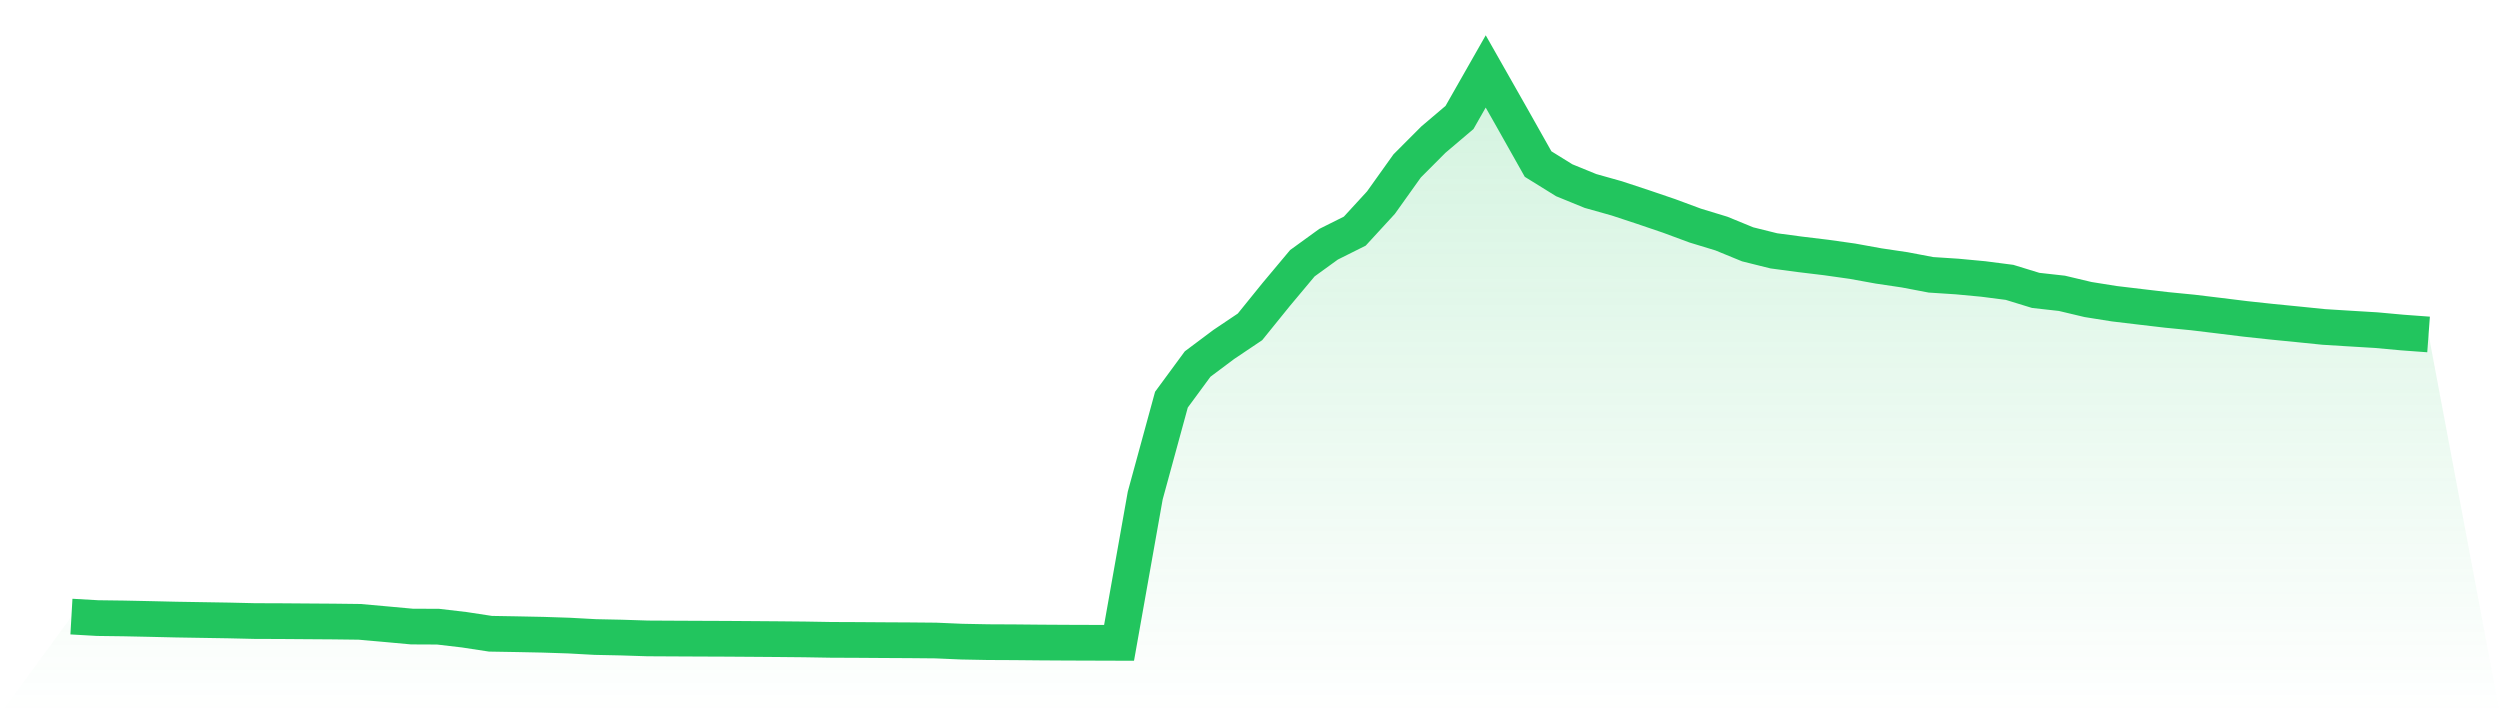
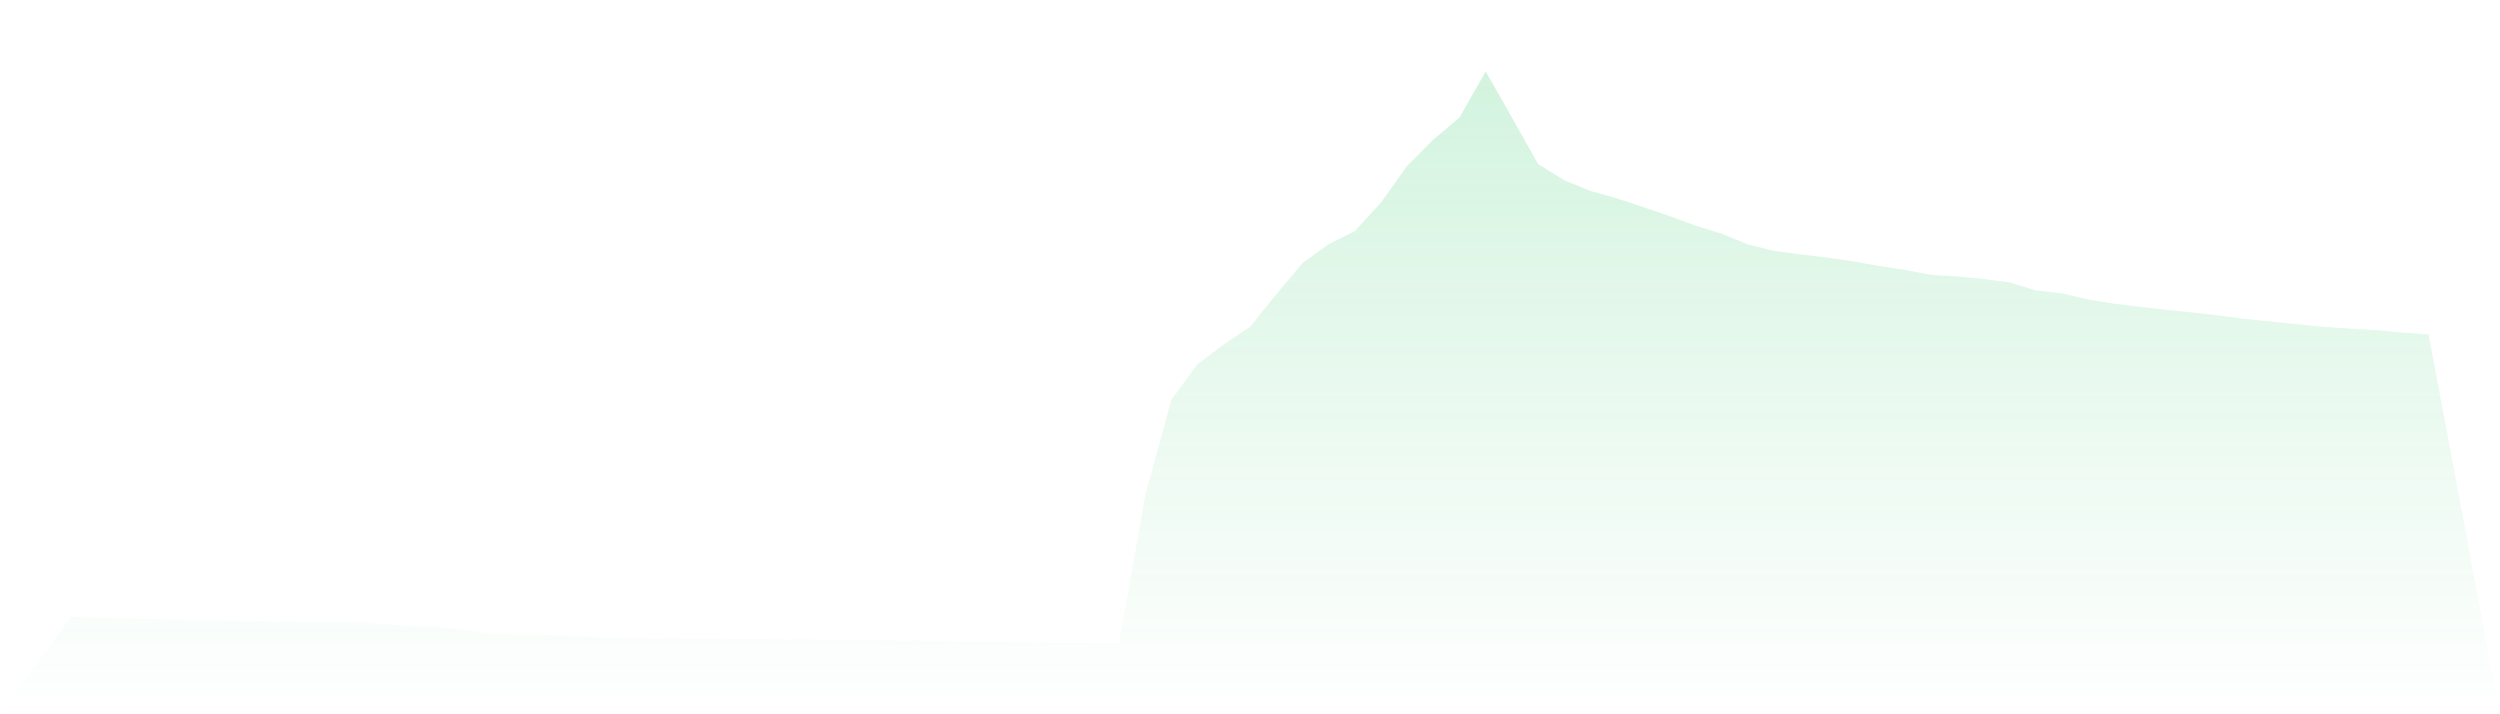
<svg xmlns="http://www.w3.org/2000/svg" viewBox="0 0 140 40">
  <defs>
    <linearGradient id="gradient" x1="0" x2="0" y1="0" y2="1">
      <stop offset="0%" stop-color="#22c55e" stop-opacity="0.2" />
      <stop offset="100%" stop-color="#22c55e" stop-opacity="0" />
    </linearGradient>
  </defs>
  <path d="M4,34.529 L4,34.529 L5.467,34.613 L6.933,34.632 L8.4,34.663 L9.867,34.697 L11.333,34.721 L12.8,34.745 L14.267,34.779 L15.733,34.784 L17.2,34.795 L18.667,34.805 L20.133,34.823 L21.6,34.953 L23.067,35.087 L24.533,35.094 L26,35.266 L27.467,35.49 L28.933,35.515 L30.4,35.545 L31.867,35.593 L33.333,35.673 L34.8,35.704 L36.267,35.751 L37.733,35.759 L39.2,35.766 L40.667,35.772 L42.133,35.782 L43.6,35.793 L45.067,35.807 L46.533,35.832 L48,35.838 L49.467,35.848 L50.933,35.856 L52.4,35.869 L53.867,35.932 L55.333,35.96 L56.8,35.967 L58.267,35.981 L59.733,35.99 L61.2,35.995 L62.667,36 L64.133,27.749 L65.6,22.381 L67.067,20.386 L68.533,19.289 L70,18.304 L71.467,16.491 L72.933,14.74 L74.4,13.677 L75.867,12.944 L77.333,11.348 L78.8,9.292 L80.267,7.821 L81.733,6.577 L83.2,4 L84.667,6.584 L86.133,9.187 L87.6,10.096 L89.067,10.695 L90.533,11.107 L92,11.591 L93.467,12.09 L94.933,12.633 L96.4,13.08 L97.867,13.682 L99.333,14.047 L100.8,14.243 L102.267,14.42 L103.733,14.627 L105.2,14.893 L106.667,15.111 L108.133,15.39 L109.6,15.485 L111.067,15.623 L112.533,15.812 L114,16.262 L115.467,16.426 L116.933,16.774 L118.4,17.008 L119.867,17.183 L121.333,17.355 L122.8,17.499 L124.267,17.676 L125.733,17.857 L127.2,18.015 L128.667,18.16 L130.133,18.309 L131.6,18.4 L133.067,18.488 L134.533,18.622 L136,18.73 L140,40 L0,40 z" fill="url(#gradient)" />
-   <path d="M4,34.529 L4,34.529 L5.467,34.613 L6.933,34.632 L8.4,34.663 L9.867,34.697 L11.333,34.721 L12.8,34.745 L14.267,34.779 L15.733,34.784 L17.2,34.795 L18.667,34.805 L20.133,34.823 L21.6,34.953 L23.067,35.087 L24.533,35.094 L26,35.266 L27.467,35.49 L28.933,35.515 L30.4,35.545 L31.867,35.593 L33.333,35.673 L34.8,35.704 L36.267,35.751 L37.733,35.759 L39.2,35.766 L40.667,35.772 L42.133,35.782 L43.6,35.793 L45.067,35.807 L46.533,35.832 L48,35.838 L49.467,35.848 L50.933,35.856 L52.4,35.869 L53.867,35.932 L55.333,35.96 L56.8,35.967 L58.267,35.981 L59.733,35.99 L61.2,35.995 L62.667,36 L64.133,27.749 L65.6,22.381 L67.067,20.386 L68.533,19.289 L70,18.304 L71.467,16.491 L72.933,14.74 L74.4,13.677 L75.867,12.944 L77.333,11.348 L78.8,9.292 L80.267,7.821 L81.733,6.577 L83.2,4 L84.667,6.584 L86.133,9.187 L87.6,10.096 L89.067,10.695 L90.533,11.107 L92,11.591 L93.467,12.09 L94.933,12.633 L96.4,13.08 L97.867,13.682 L99.333,14.047 L100.8,14.243 L102.267,14.42 L103.733,14.627 L105.2,14.893 L106.667,15.111 L108.133,15.39 L109.6,15.485 L111.067,15.623 L112.533,15.812 L114,16.262 L115.467,16.426 L116.933,16.774 L118.4,17.008 L119.867,17.183 L121.333,17.355 L122.8,17.499 L124.267,17.676 L125.733,17.857 L127.2,18.015 L128.667,18.16 L130.133,18.309 L131.6,18.4 L133.067,18.488 L134.533,18.622 L136,18.73" fill="none" stroke="#22c55e" stroke-width="2" />
</svg>